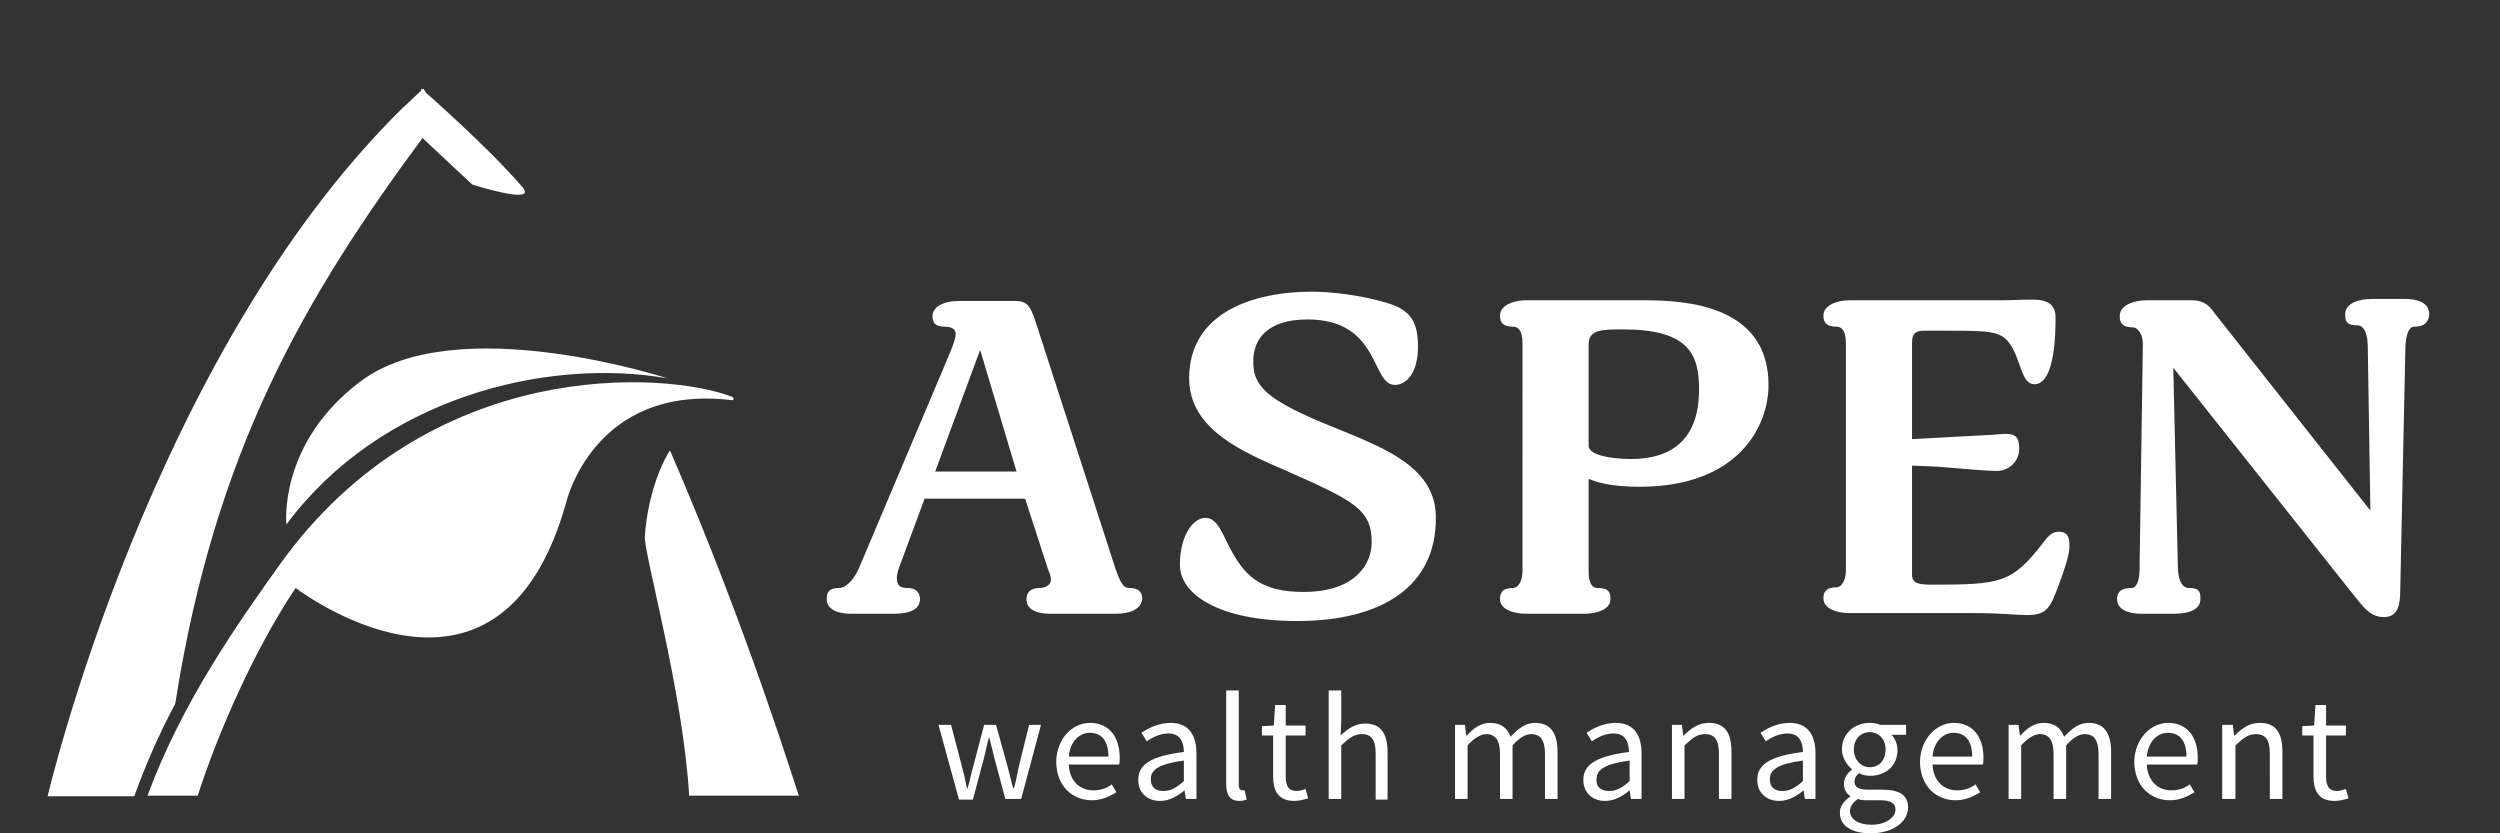
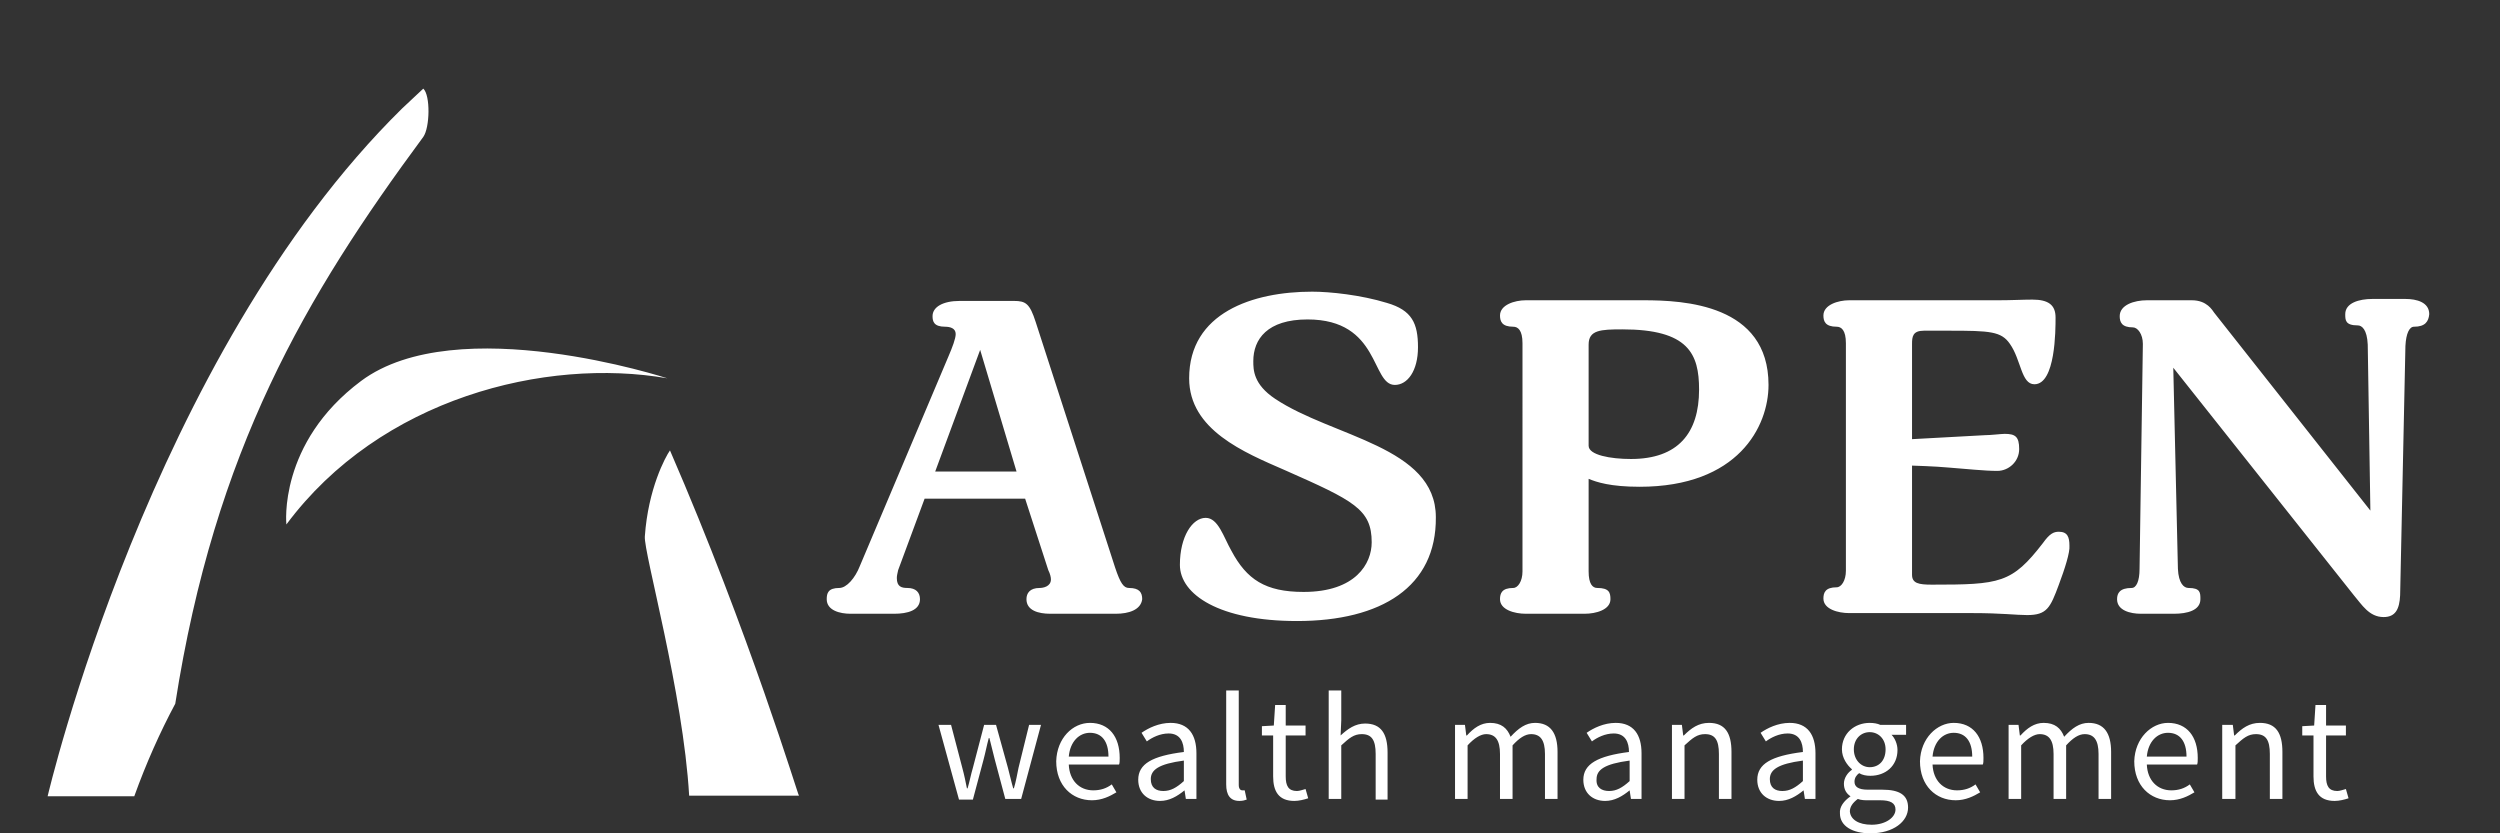
<svg xmlns="http://www.w3.org/2000/svg" id="Layer_1" viewBox="0 0 378 126">
  <rect x="0" y="0" width="378" height="126" fill="#333333" stroke="none" />
  <style>.st0{fill:#fff}</style>
  <path class="st0" d="M148.2 52.9l-6.8 18.4h12.3l-5.5-18.4zm20.5 39.9h-9.9c-1.8 0-3.6-.5-3.6-2.2 0-.9.5-1.7 2-1.7.5 0 1.7-.2 1.7-1.3 0-.3-.1-.8-.4-1.4L155 75.4h-15.2l-4 10.8c-.1.5-.2.8-.2 1.2 0 1.3.7 1.5 1.6 1.5 1.3 0 1.9.7 1.9 1.7 0 1.7-1.9 2.2-3.9 2.2h-6.6c-1.6 0-3.6-.5-3.6-2.2 0-.9.2-1.7 1.9-1.7 1.1 0 2.4-1.5 3.1-3.3l13.4-31.7c.6-1.4 1.1-2.7 1.1-3.4 0-.9-.9-1.1-1.6-1.1-1.7 0-1.9-.8-1.9-1.6 0-1.4 1.6-2.3 4.1-2.3h8.2c1.8 0 2.4.4 3.3 3.2l12 37.1c.8 2.4 1.3 3.1 2.1 3.1 1.6 0 2 .7 2 1.7-.2 1.6-2 2.2-4 2.2M196.1 93.9c-11.7 0-17.7-4-17.7-8.5 0-4.3 1.9-7.1 3.9-7.1 1.9 0 2.7 2.9 3.9 5 2.3 4.3 5.1 6.2 10.9 6.2 7.9 0 10.3-4.3 10.3-7.5 0-5-2.7-6.3-13.1-10.9-6.2-2.7-14.5-6.1-14.5-13.9 0-9.9 9.6-13.1 18.6-13.1 2.7 0 7.4.5 11.3 1.7 3.8 1.1 4.7 3.1 4.7 6.7s-1.6 5.7-3.5 5.7c-3.6 0-2.2-9.9-13.2-9.9-6.1 0-8.2 3-8.2 6.3 0 1.3 0 3.5 3.3 5.7 8.7 5.8 24.3 7.2 24.3 17.9.1 10.5-8.2 15.7-21 15.7M245.3 49.8c-3.3 0-5.1.1-5.1 2.3v15.3c0 1.4 3.3 2 6.4 2 7.1 0 10.3-3.9 10.3-10.5 0-5.4-1.6-9.1-11.6-9.1m2.6 23.8c-4.4 0-6.5-.7-7.7-1.2v14c0 1.9.6 2.5 1.3 2.5 1.8 0 2 .7 2 1.7 0 1.6-2.2 2.2-3.9 2.2h-8.9c-1.7 0-3.9-.6-3.9-2.2 0-.9.3-1.7 2-1.7.7 0 1.4-1 1.4-2.5V51.9c0-2-.7-2.5-1.4-2.5-1.7 0-2-.8-2-1.7 0-1.6 2.2-2.3 3.9-2.3h17.8c6.1 0 18.9.6 18.9 12.8 0 6.3-4.6 15.4-19.5 15.4M311.3 88.4c-1.3 3.5-1.8 4.6-4.8 4.6-1.6 0-3.9-.3-8.2-.3h-18.7c-1.7 0-3.9-.6-3.9-2.2 0-.9.3-1.7 2-1.7.7 0 1.4-1 1.4-2.5V51.9c0-2-.7-2.5-1.4-2.5-1.7 0-2-.8-2-1.7 0-1.6 2.2-2.3 3.9-2.3h22.6c2 0 3.6-.1 5.1-.1 2.4 0 3.5.8 3.5 2.7s0 10.1-3.2 10.1c-2 0-2-3.7-3.7-6.1-1.3-1.9-3-2-9.2-2h-3.8c-1.7 0-1.8.9-1.8 2v14.4l11-.6c.9 0 2.5-.2 3-.2 1.6 0 2.2.4 2.2 2.3s-1.6 3.3-3.3 3.3c-1.9 0-4.7-.3-7.3-.5-2.1-.2-5.6-.3-5.6-.3v16.5c0 1.3 1 1.5 3 1.5 10.3 0 12.1-.2 16.8-6.3 1-1.4 1.6-1.7 2.4-1.7 1.3 0 1.6.8 1.6 2.1.1 1-.7 3.5-1.6 5.9M365 49.4c-.7 0-1.2 1-1.3 2.9l-.8 37.7c-.1 2.1-.7 3.3-2.5 3.3-2.2 0-3.3-1.9-4.5-3.3l-27.3-34.4.7 30.4c.1 2.2.9 2.9 1.6 2.9 1.8 0 1.8.7 1.8 1.7 0 1.7-2 2.2-4 2.2h-5c-1.6 0-3.6-.5-3.6-2.2 0-.9.4-1.7 2.2-1.7.7 0 1.2-1 1.2-2.9l.5-34c0-1.5-.8-2.5-1.5-2.5-1.7 0-2-.8-2-1.7 0-1.7 2.2-2.4 4.1-2.4h6.8c2.3 0 3.1 1.5 3.4 1.9l23.6 29.9-.4-25.1c-.1-2.3-.9-2.9-1.5-2.9-1.9 0-1.9-.8-1.9-1.7 0-1.7 2.1-2.3 4.1-2.3h5c1.7 0 3.6.5 3.6 2.3-.1 1.1-.6 1.9-2.3 1.9M141.9 109.6h1.9l1.7 6.5c.3 1.1.5 2.1.7 3.1h.1c.3-1 .5-2.1.8-3.1l1.7-6.5h1.8l1.8 6.5c.3 1.1.5 2.1.8 3.1h.1c.3-1 .5-2.1.7-3.1l1.6-6.5h1.8l-3 11.2H152l-1.6-6c-.3-1.1-.5-2.1-.8-3.2h-.1c-.3 1.1-.5 2.2-.8 3.3l-1.6 6H145l-3.1-11.3zM167.6 114.4c0-2.3-1-3.6-2.8-3.6-1.6 0-3 1.3-3.2 3.6h6zm-2.8-5.1c2.9 0 4.5 2.1 4.5 5.3 0 .4 0 .8-.1 1h-7.6c.1 2.4 1.6 3.9 3.7 3.9 1.1 0 2-.3 2.8-.9l.7 1.2c-1 .6-2.2 1.2-3.7 1.2-3 0-5.4-2.2-5.4-5.9.1-3.5 2.5-5.8 5.1-5.8M175.9 119.6c1.1 0 2-.5 3.1-1.5V115c-3.8.5-5 1.4-5 2.8 0 1.3.8 1.8 1.9 1.8m3.1-5.9c0-1.4-.5-2.8-2.3-2.8-1.3 0-2.5.6-3.3 1.2l-.8-1.3c1-.7 2.6-1.5 4.4-1.5 2.7 0 3.9 1.8 3.9 4.6v6.9h-1.6l-.2-1.3c-1.1.9-2.3 1.6-3.7 1.6-1.9 0-3.3-1.2-3.3-3.2 0-2.4 2.1-3.6 6.9-4.2M185.4 104.4h1.9v14.3c0 .6.3.8.5.8h.4l.3 1.4c-.3.1-.6.2-1.1.2-1.4 0-2-.9-2-2.5v-14.2zM192.5 111.2h-1.7v-1.4l1.8-.1.2-3.1h1.6v3.1h3v1.5h-3v6.2c0 1.4.4 2.2 1.7 2.2.4 0 .9-.2 1.3-.3l.4 1.4c-.6.2-1.4.4-2.1.4-2.4 0-3.2-1.5-3.2-3.7v-6.2zM200.9 104.4h1.9v4.5l-.1 2.3c1.1-1 2.2-1.8 3.7-1.8 2.4 0 3.4 1.5 3.4 4.4v7.1H208V114c0-2.1-.6-3-2.1-3-1.2 0-1.9.6-3.1 1.7v8.1h-1.9v-16.4zM219.9 109.6h1.6l.2 1.6h.1c1-1.1 2.1-1.9 3.5-1.9 1.7 0 2.6.8 3.1 2.1 1.2-1.3 2.3-2.1 3.7-2.1 2.3 0 3.4 1.5 3.4 4.4v7.1h-1.9V114c0-2.1-.7-3-2.1-3-.9 0-1.8.6-2.8 1.7v8.1h-1.9V114c0-2.1-.7-3-2.1-3-.8 0-1.8.6-2.8 1.7v8.1H220v-11.2zM243.3 119.6c1.1 0 2-.5 3.1-1.5V115c-3.8.5-5 1.4-5 2.8-.1 1.3.8 1.8 1.9 1.8m3-5.9c0-1.4-.5-2.8-2.3-2.8-1.3 0-2.5.6-3.3 1.2l-.8-1.3c1-.7 2.6-1.5 4.4-1.5 2.7 0 3.9 1.8 3.9 4.6v6.9h-1.6l-.2-1.3c-1.1.9-2.3 1.6-3.7 1.6-1.9 0-3.3-1.2-3.3-3.2 0-2.4 2.2-3.6 6.9-4.2M252.7 109.6h1.6l.2 1.6h.1c1.1-1.1 2.2-1.9 3.8-1.9 2.4 0 3.4 1.5 3.4 4.4v7.1h-1.9V114c0-2.1-.6-3-2.1-3-1.2 0-1.9.6-3.1 1.7v8.1h-1.9v-11.2zM269.5 119.6c1.1 0 2-.5 3.1-1.5V115c-3.8.5-5 1.4-5 2.8 0 1.3.8 1.8 1.9 1.8m3.1-5.9c0-1.4-.5-2.8-2.3-2.8-1.3 0-2.5.6-3.3 1.2l-.8-1.3c1-.7 2.6-1.5 4.4-1.5 2.7 0 3.9 1.8 3.9 4.6v6.9h-1.6l-.2-1.3c-1.1.9-2.3 1.6-3.7 1.6-1.9 0-3.3-1.2-3.3-3.2 0-2.4 2.1-3.6 6.9-4.2M285.1 113.3c0-1.6-1.1-2.6-2.4-2.6-1.3 0-2.4 1-2.4 2.6s1.1 2.7 2.4 2.7c1.4 0 2.4-1 2.4-2.7m-2.1 11.4c2.1 0 3.6-1.1 3.6-2.3 0-1-.8-1.4-2.3-1.4h-1.9c-.4 0-1 0-1.5-.2-.8.6-1.2 1.2-1.2 1.9.1 1.2 1.3 2 3.3 2m-3.2-4.3c-.6-.4-1-1-1-1.9 0-.9.6-1.7 1.2-2.1v-.1c-.7-.6-1.5-1.7-1.5-3 0-2.4 1.9-4 4.2-4 .6 0 1.2.1 1.6.3h3.9v1.5H286c.5.5.9 1.4.9 2.3 0 2.4-1.8 3.9-4.1 3.9-.6 0-1.2-.1-1.7-.4-.4.3-.7.7-.7 1.3 0 .7.5 1.2 2 1.2h2.2c2.6 0 3.9.8 3.9 2.7 0 2.1-2.2 3.9-5.7 3.9-2.7 0-4.6-1.1-4.6-3-.1-1 .6-1.9 1.6-2.6M298.2 114.4c0-2.3-1-3.6-2.8-3.6-1.6 0-3 1.3-3.2 3.6h6zm-2.8-5.1c2.9 0 4.5 2.1 4.5 5.3 0 .4 0 .8-.1 1h-7.6c.1 2.4 1.6 3.9 3.7 3.9 1.1 0 2-.3 2.8-.9l.7 1.2c-1 .6-2.2 1.2-3.7 1.2-3 0-5.4-2.2-5.4-5.9.1-3.5 2.6-5.8 5.1-5.8M303.6 109.6h1.6l.2 1.6h.1c1-1.1 2.1-1.9 3.5-1.9 1.7 0 2.6.8 3.1 2.1 1.2-1.3 2.3-2.1 3.7-2.1 2.3 0 3.4 1.5 3.4 4.4v7.1h-1.9V114c0-2.1-.7-3-2.1-3-.9 0-1.8.6-2.8 1.7v8.1h-1.9V114c0-2.1-.7-3-2.1-3-.8 0-1.8.6-2.8 1.7v8.1h-1.9v-11.2zM330.6 114.4c0-2.3-1-3.6-2.8-3.6-1.6 0-3 1.3-3.2 3.6h6zm-2.8-5.1c2.9 0 4.5 2.1 4.5 5.3 0 .4 0 .8-.1 1h-7.6c.1 2.4 1.6 3.9 3.7 3.9 1.1 0 2-.3 2.8-.9l.7 1.2c-1 .6-2.2 1.2-3.7 1.2-3 0-5.4-2.2-5.4-5.9.1-3.5 2.6-5.8 5.1-5.8M336 109.6h1.6l.2 1.6h.1c1.1-1.1 2.2-1.9 3.8-1.9 2.4 0 3.4 1.5 3.4 4.4v7.1h-1.9V114c0-2.1-.6-3-2.1-3-1.2 0-1.9.6-3.1 1.7v8.1h-2v-11.2zM349.8 111.2h-1.7v-1.4l1.8-.1.2-3.1h1.6v3.1h3v1.5h-3v6.2c0 1.4.4 2.2 1.7 2.2.4 0 .9-.2 1.3-.3l.4 1.4c-.6.2-1.4.4-2.1.4-2.4 0-3.2-1.5-3.2-3.7v-6.2zM101.3 68.1c-.7 1-3.3 5.8-3.8 13-.2 2.4 5.8 23.6 6.7 39.2h16.6c-.1.1-7.4-24.3-19.5-52.2M100.9 57.2c-18.4-3.2-43.4 3-57.6 22.1 0 0-1.3-12.3 11.3-21.7 14.5-10.8 46.3-.4 46.3-.4M26.5 106.4C32.5 68 46.2 44.8 64 20.7c1-1.4 1.1-6.3 0-7.3-1.1 1-2.1 2-3.2 3-38.1 37.5-53.6 104-53.6 104h13.1c1.8-5 3.9-9.7 6.2-14" />
-   <path class="st0" d="M110.7 60c-10.1-3.9-45.9-6.2-68.5 25.5-6.2 8.7-14.7 20.7-19.9 34.8h7.6c2.9-9.1 8.5-22 14.8-31.4C47.1 90.7 75.8 111 85.6 76c0 0 4.1-18 25-15.5.1.1.6-.2.1-.5M63.7 13.4S73.6 22 79 28.3c2.4 2.8-7.6-.4-7.6-.4l-7.7-7.2v-7.3z" />
</svg>